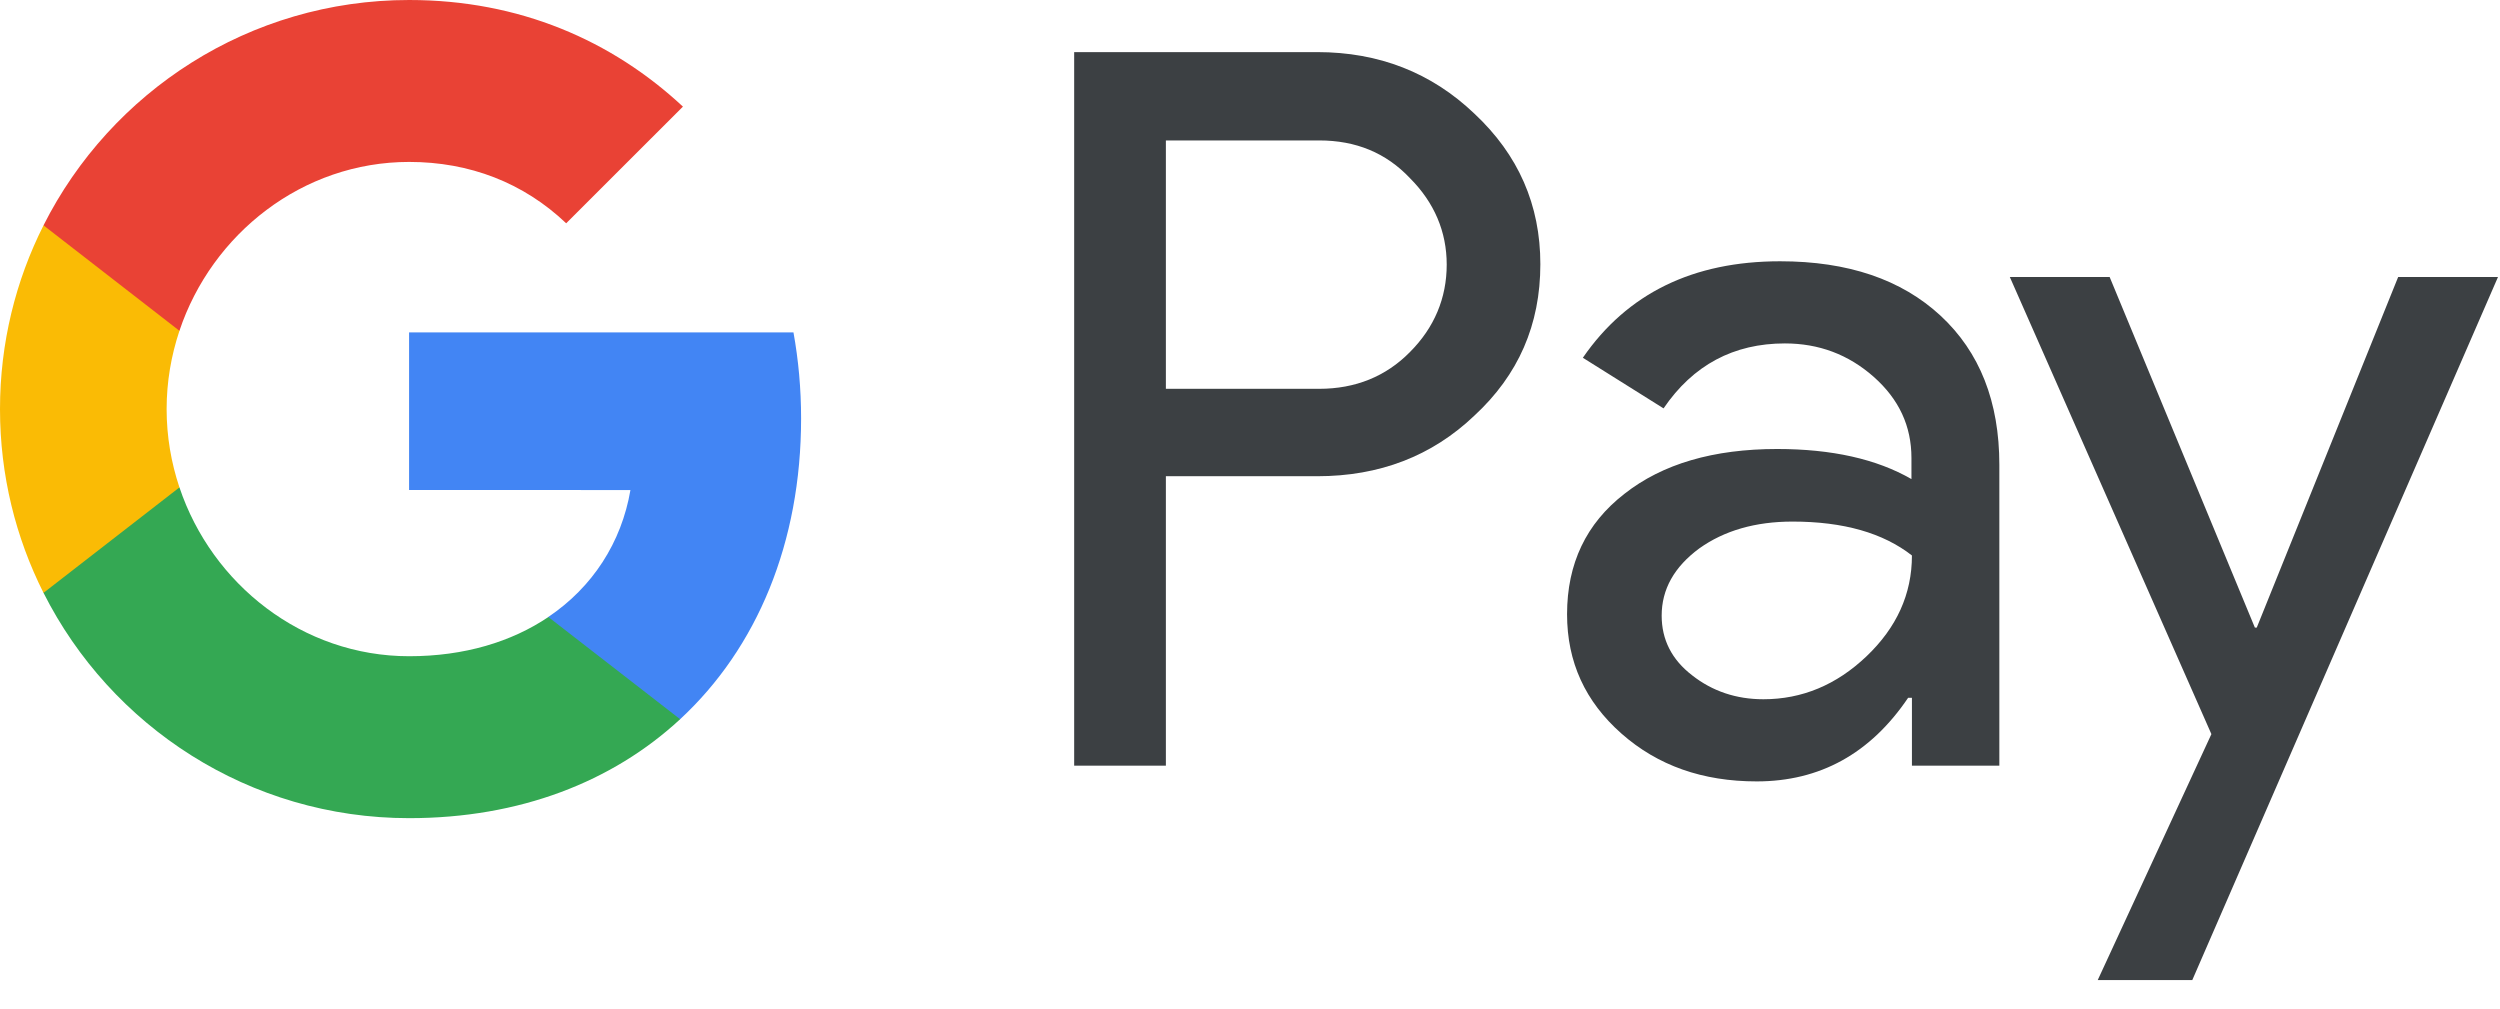
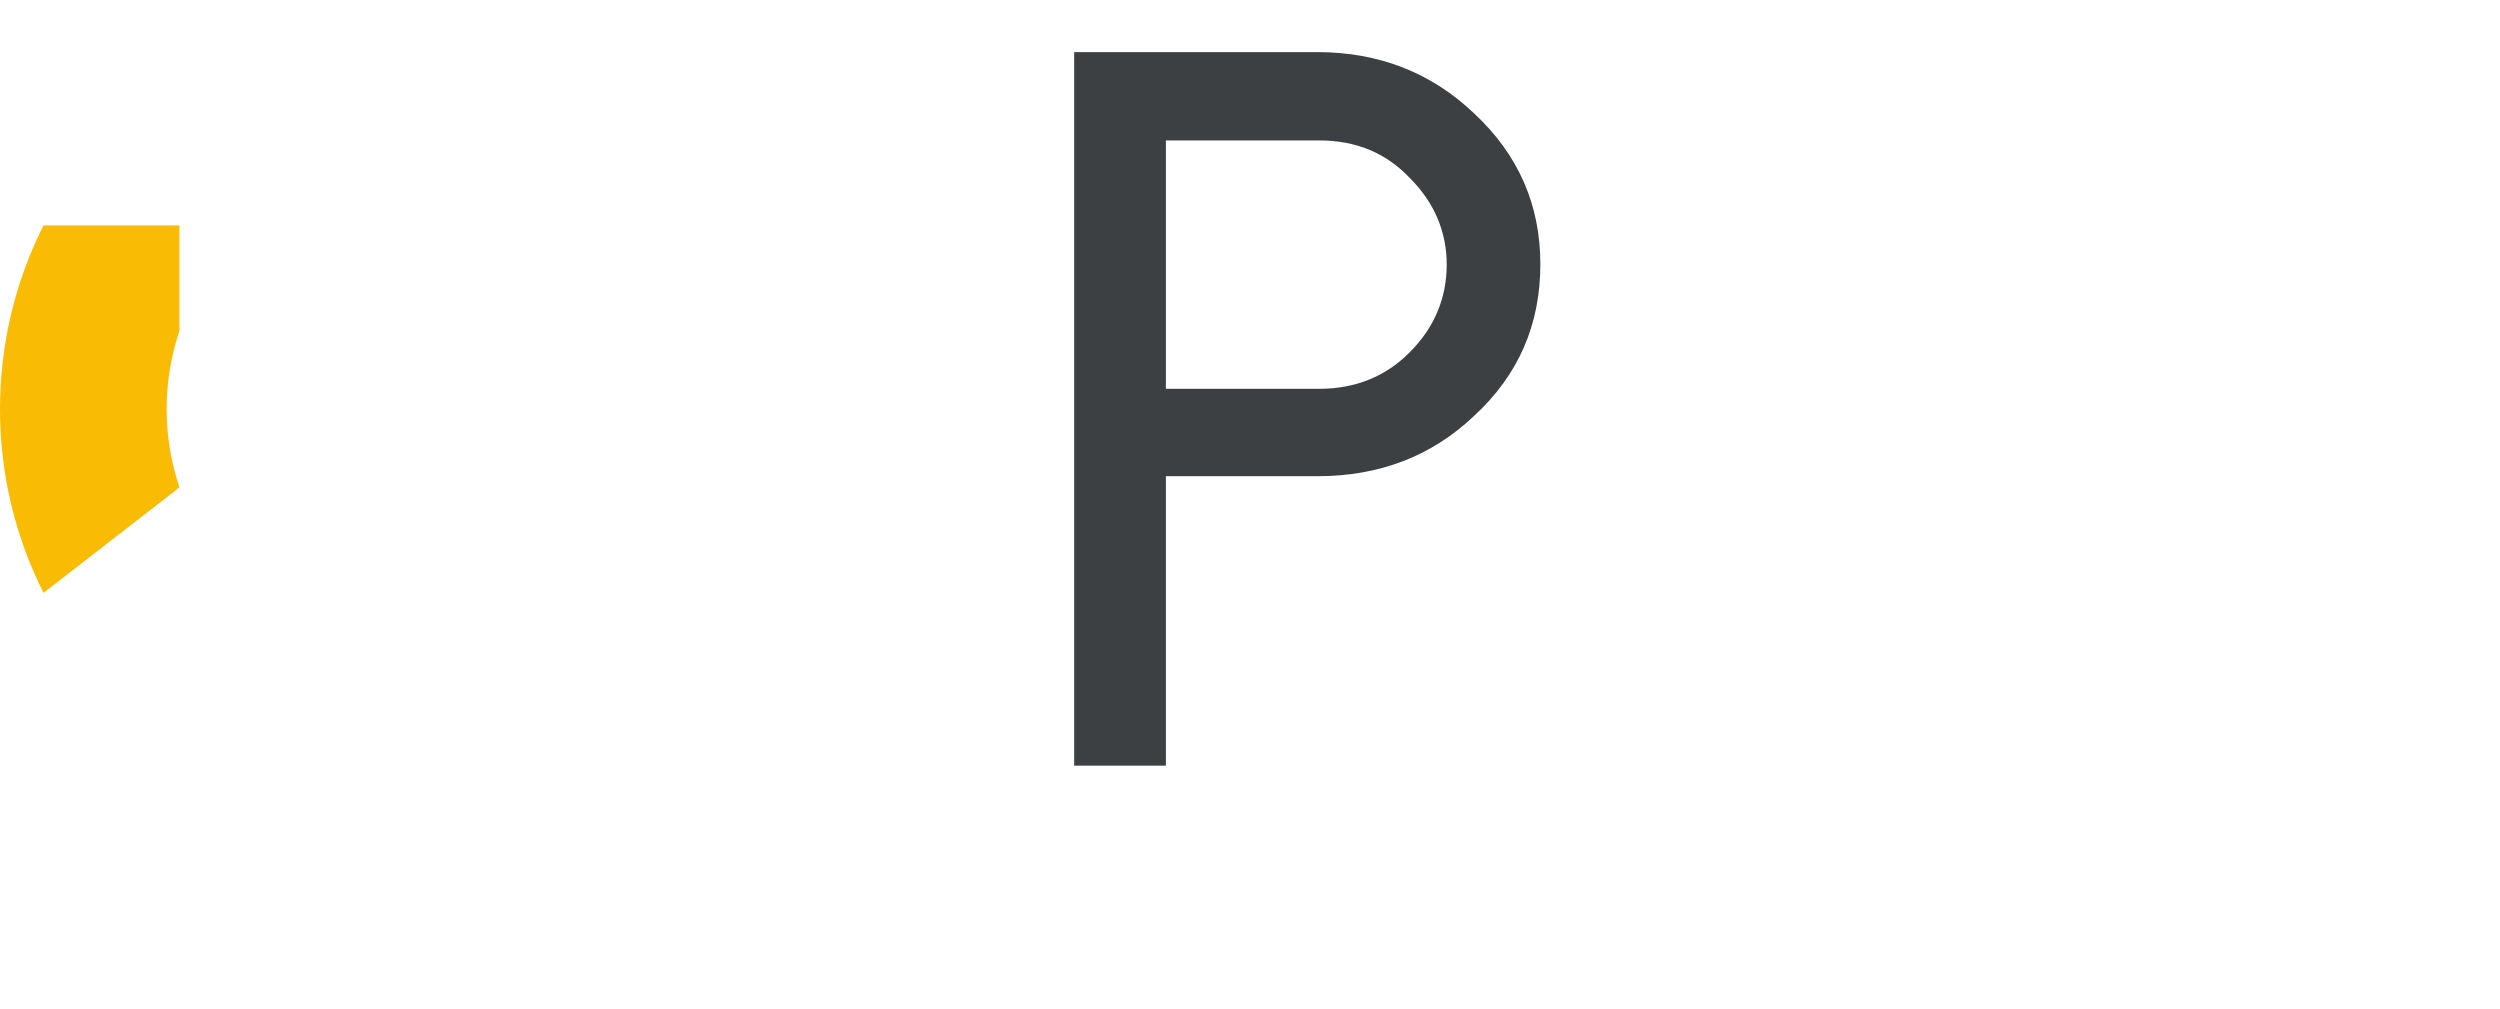
<svg xmlns="http://www.w3.org/2000/svg" width="57" height="23" viewBox="0 0 57 23" fill="none">
  <path d="M26.582 10.868V17.457H24.491V1.188H30.034C31.439 1.188 32.637 1.656 33.617 2.592C34.619 3.529 35.12 4.672 35.12 6.023C35.12 7.406 34.619 8.549 33.617 9.475C32.648 10.4 31.45 10.858 30.034 10.858H26.582V10.868ZM26.582 3.191V8.865H30.078C30.905 8.865 31.602 8.582 32.147 8.026C32.702 7.471 32.985 6.796 32.985 6.033C32.985 5.282 32.702 4.618 32.147 4.062C31.602 3.485 30.916 3.202 30.078 3.202H26.582V3.191Z" fill="#3C4043" />
-   <path d="M40.586 5.957C42.133 5.957 43.352 6.371 44.245 7.198C45.138 8.026 45.585 9.159 45.585 10.596V17.457H43.592V15.91H43.505C42.644 17.184 41.49 17.816 40.053 17.816C38.822 17.816 37.798 17.457 36.971 16.727C36.143 15.997 35.729 15.094 35.729 14.005C35.729 12.85 36.165 11.935 37.036 11.26C37.907 10.574 39.072 10.237 40.521 10.237C41.762 10.237 42.786 10.465 43.581 10.923V10.444C43.581 9.714 43.298 9.104 42.721 8.592C42.143 8.081 41.468 7.83 40.695 7.83C39.53 7.83 38.604 8.32 37.929 9.311L36.089 8.157C37.102 6.687 38.604 5.957 40.586 5.957ZM37.886 14.037C37.886 14.582 38.114 15.039 38.583 15.399C39.04 15.758 39.584 15.943 40.205 15.943C41.087 15.943 41.871 15.616 42.557 14.963C43.243 14.309 43.592 13.547 43.592 12.665C42.938 12.153 42.035 11.892 40.869 11.892C40.02 11.892 39.312 12.099 38.746 12.502C38.169 12.927 37.886 13.438 37.886 14.037Z" fill="#3C4043" />
-   <path d="M56.954 6.316L49.984 22.346H47.828L50.42 16.738L45.824 6.316H48.1L51.411 14.309H51.454L54.678 6.316H56.954Z" fill="#3C4043" />
-   <path d="M18.265 9.539C18.265 8.858 18.204 8.205 18.091 7.578H9.327V11.172L14.374 11.173C14.17 12.368 13.511 13.388 12.501 14.067V16.399H15.506C17.26 14.775 18.265 12.375 18.265 9.539Z" fill="#4285F4" />
-   <path d="M12.503 14.068C11.666 14.632 10.589 14.962 9.329 14.962C6.895 14.962 4.831 13.322 4.091 11.111H0.992V13.516C2.528 16.563 5.683 18.654 9.329 18.654C11.849 18.654 13.966 17.825 15.507 16.398L12.503 14.068Z" fill="#34A853" />
  <path d="M3.799 9.328C3.799 8.707 3.903 8.107 4.091 7.543V5.139H0.992C0.357 6.399 0 7.821 0 9.328C0 10.835 0.358 12.257 0.992 13.517L4.091 11.113C3.903 10.549 3.799 9.949 3.799 9.328Z" fill="#FABB05" />
-   <path d="M9.329 3.692C10.705 3.692 11.936 4.165 12.909 5.091L15.571 2.431C13.954 0.925 11.846 0 9.329 0C5.684 0 2.528 2.091 0.992 5.138L4.091 7.542C4.831 5.332 6.895 3.692 9.329 3.692Z" fill="#E94235" />
</svg>